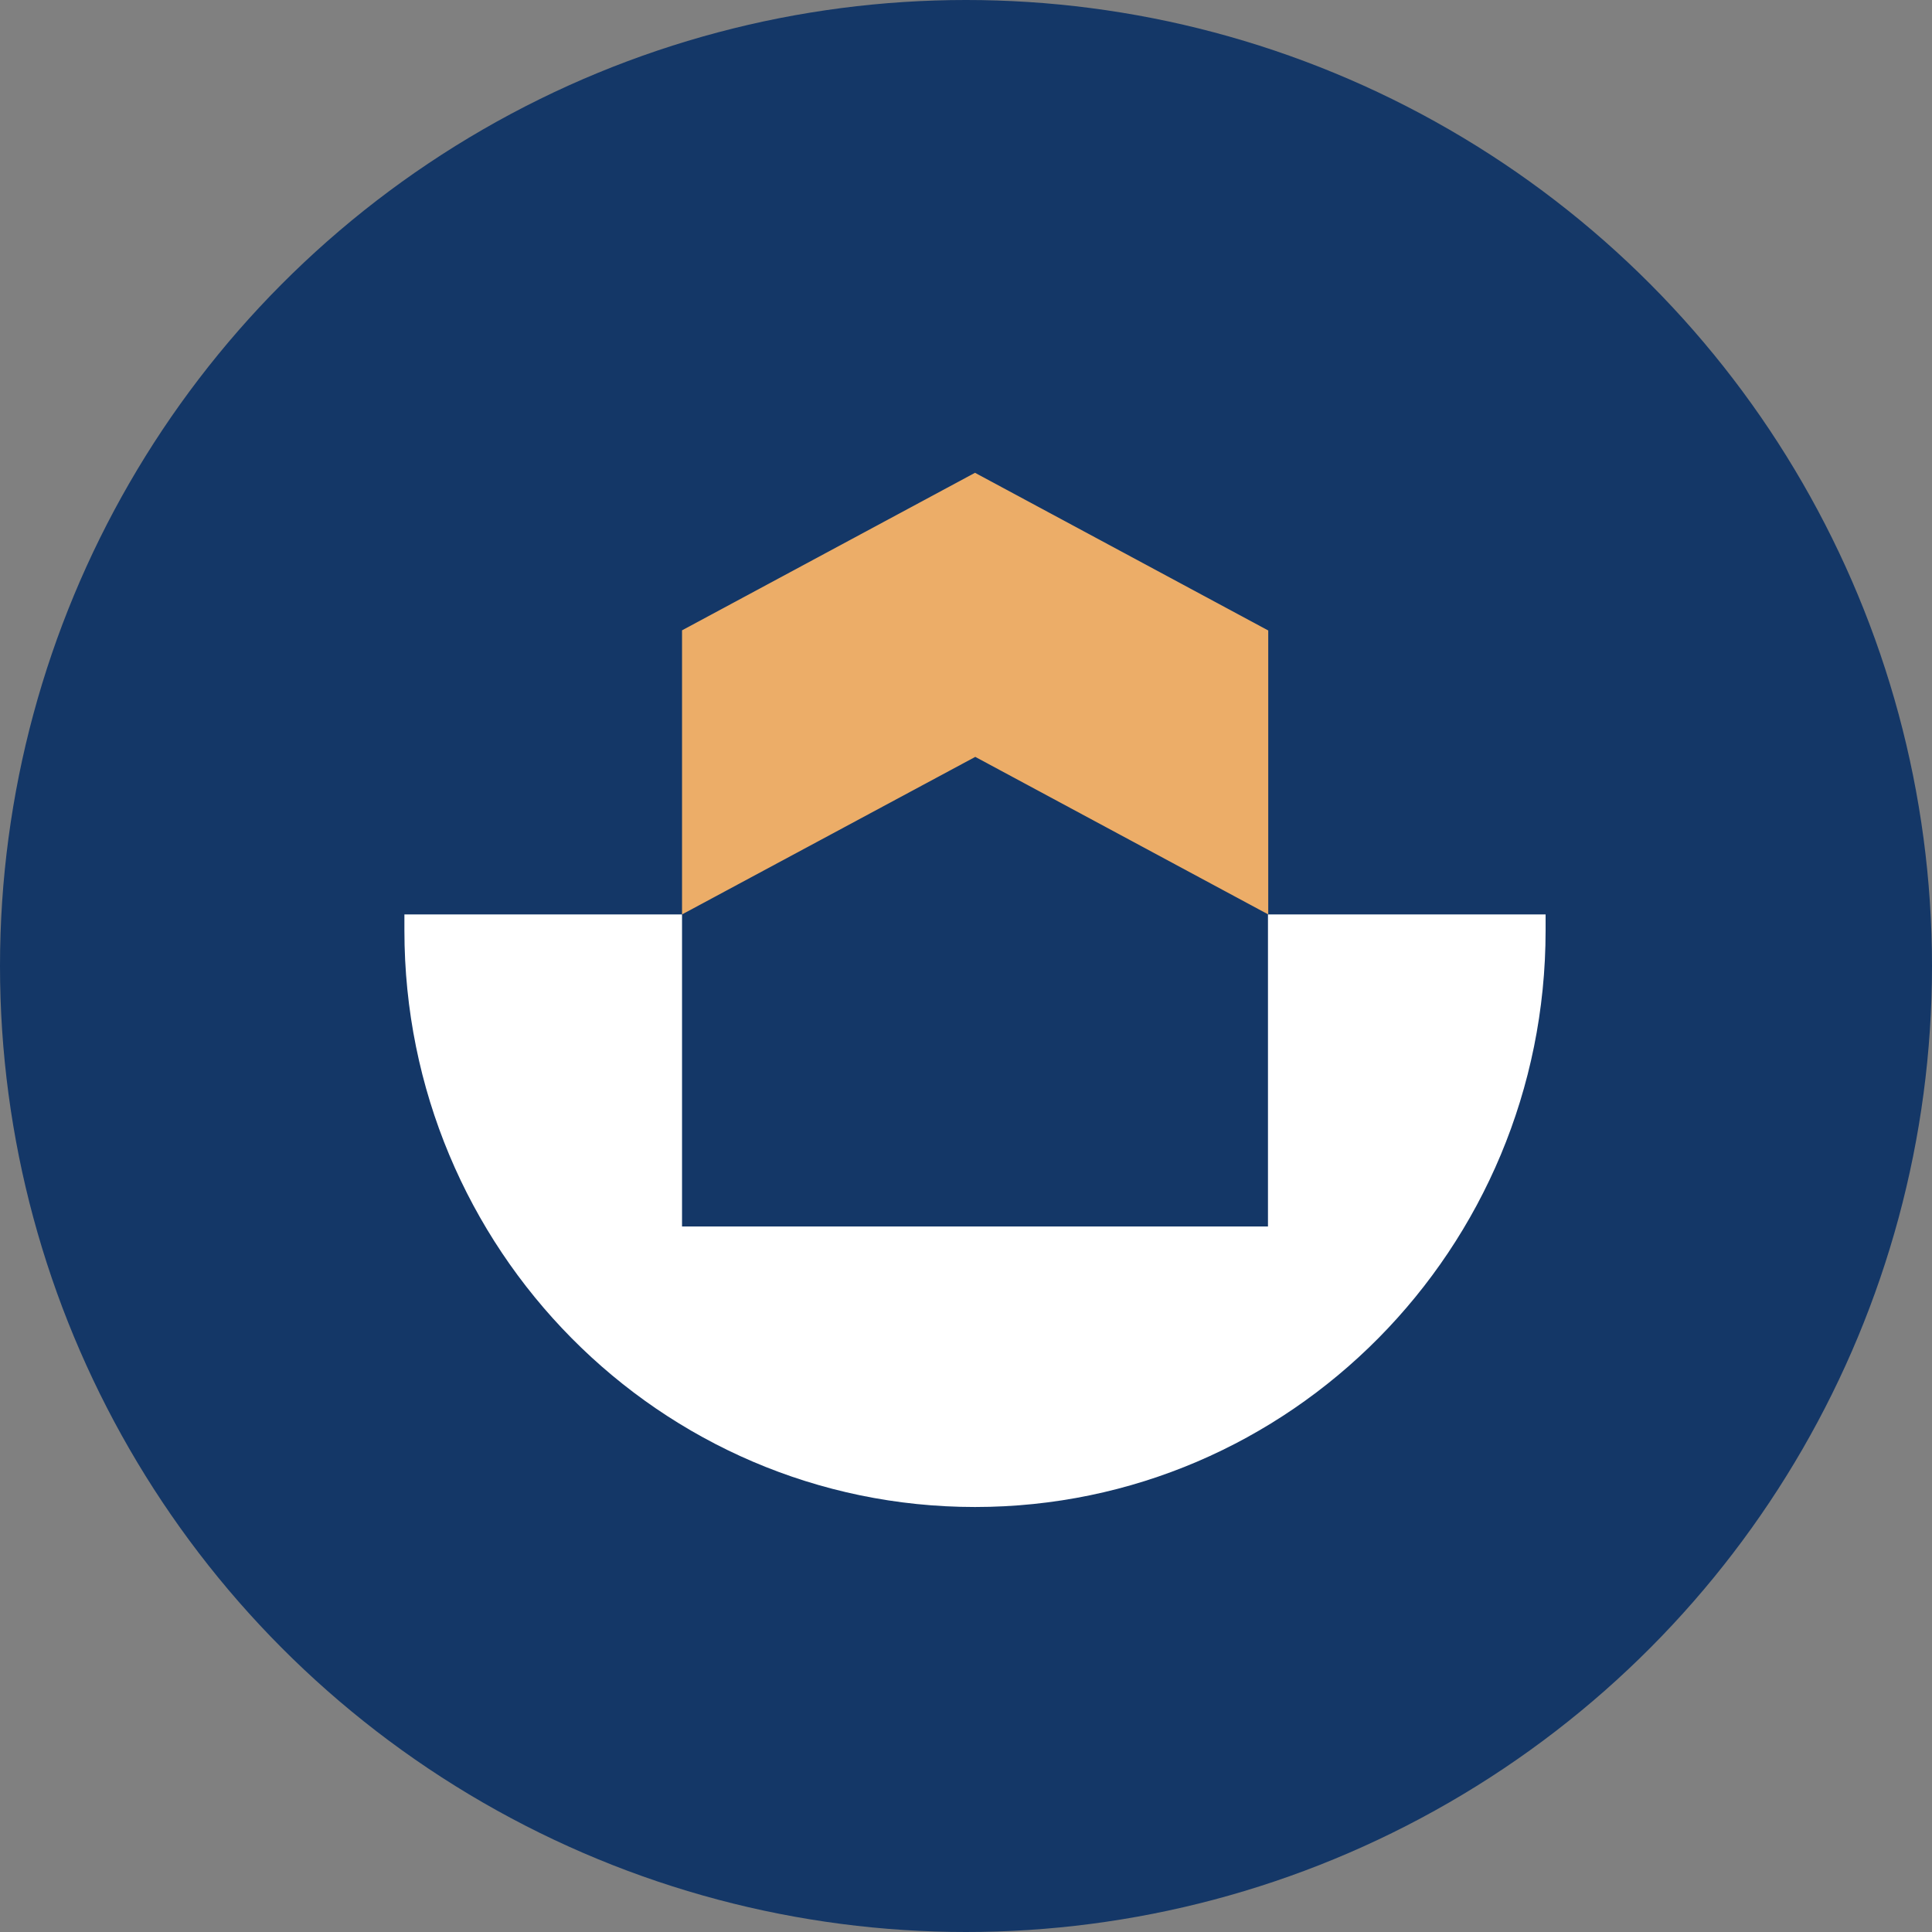
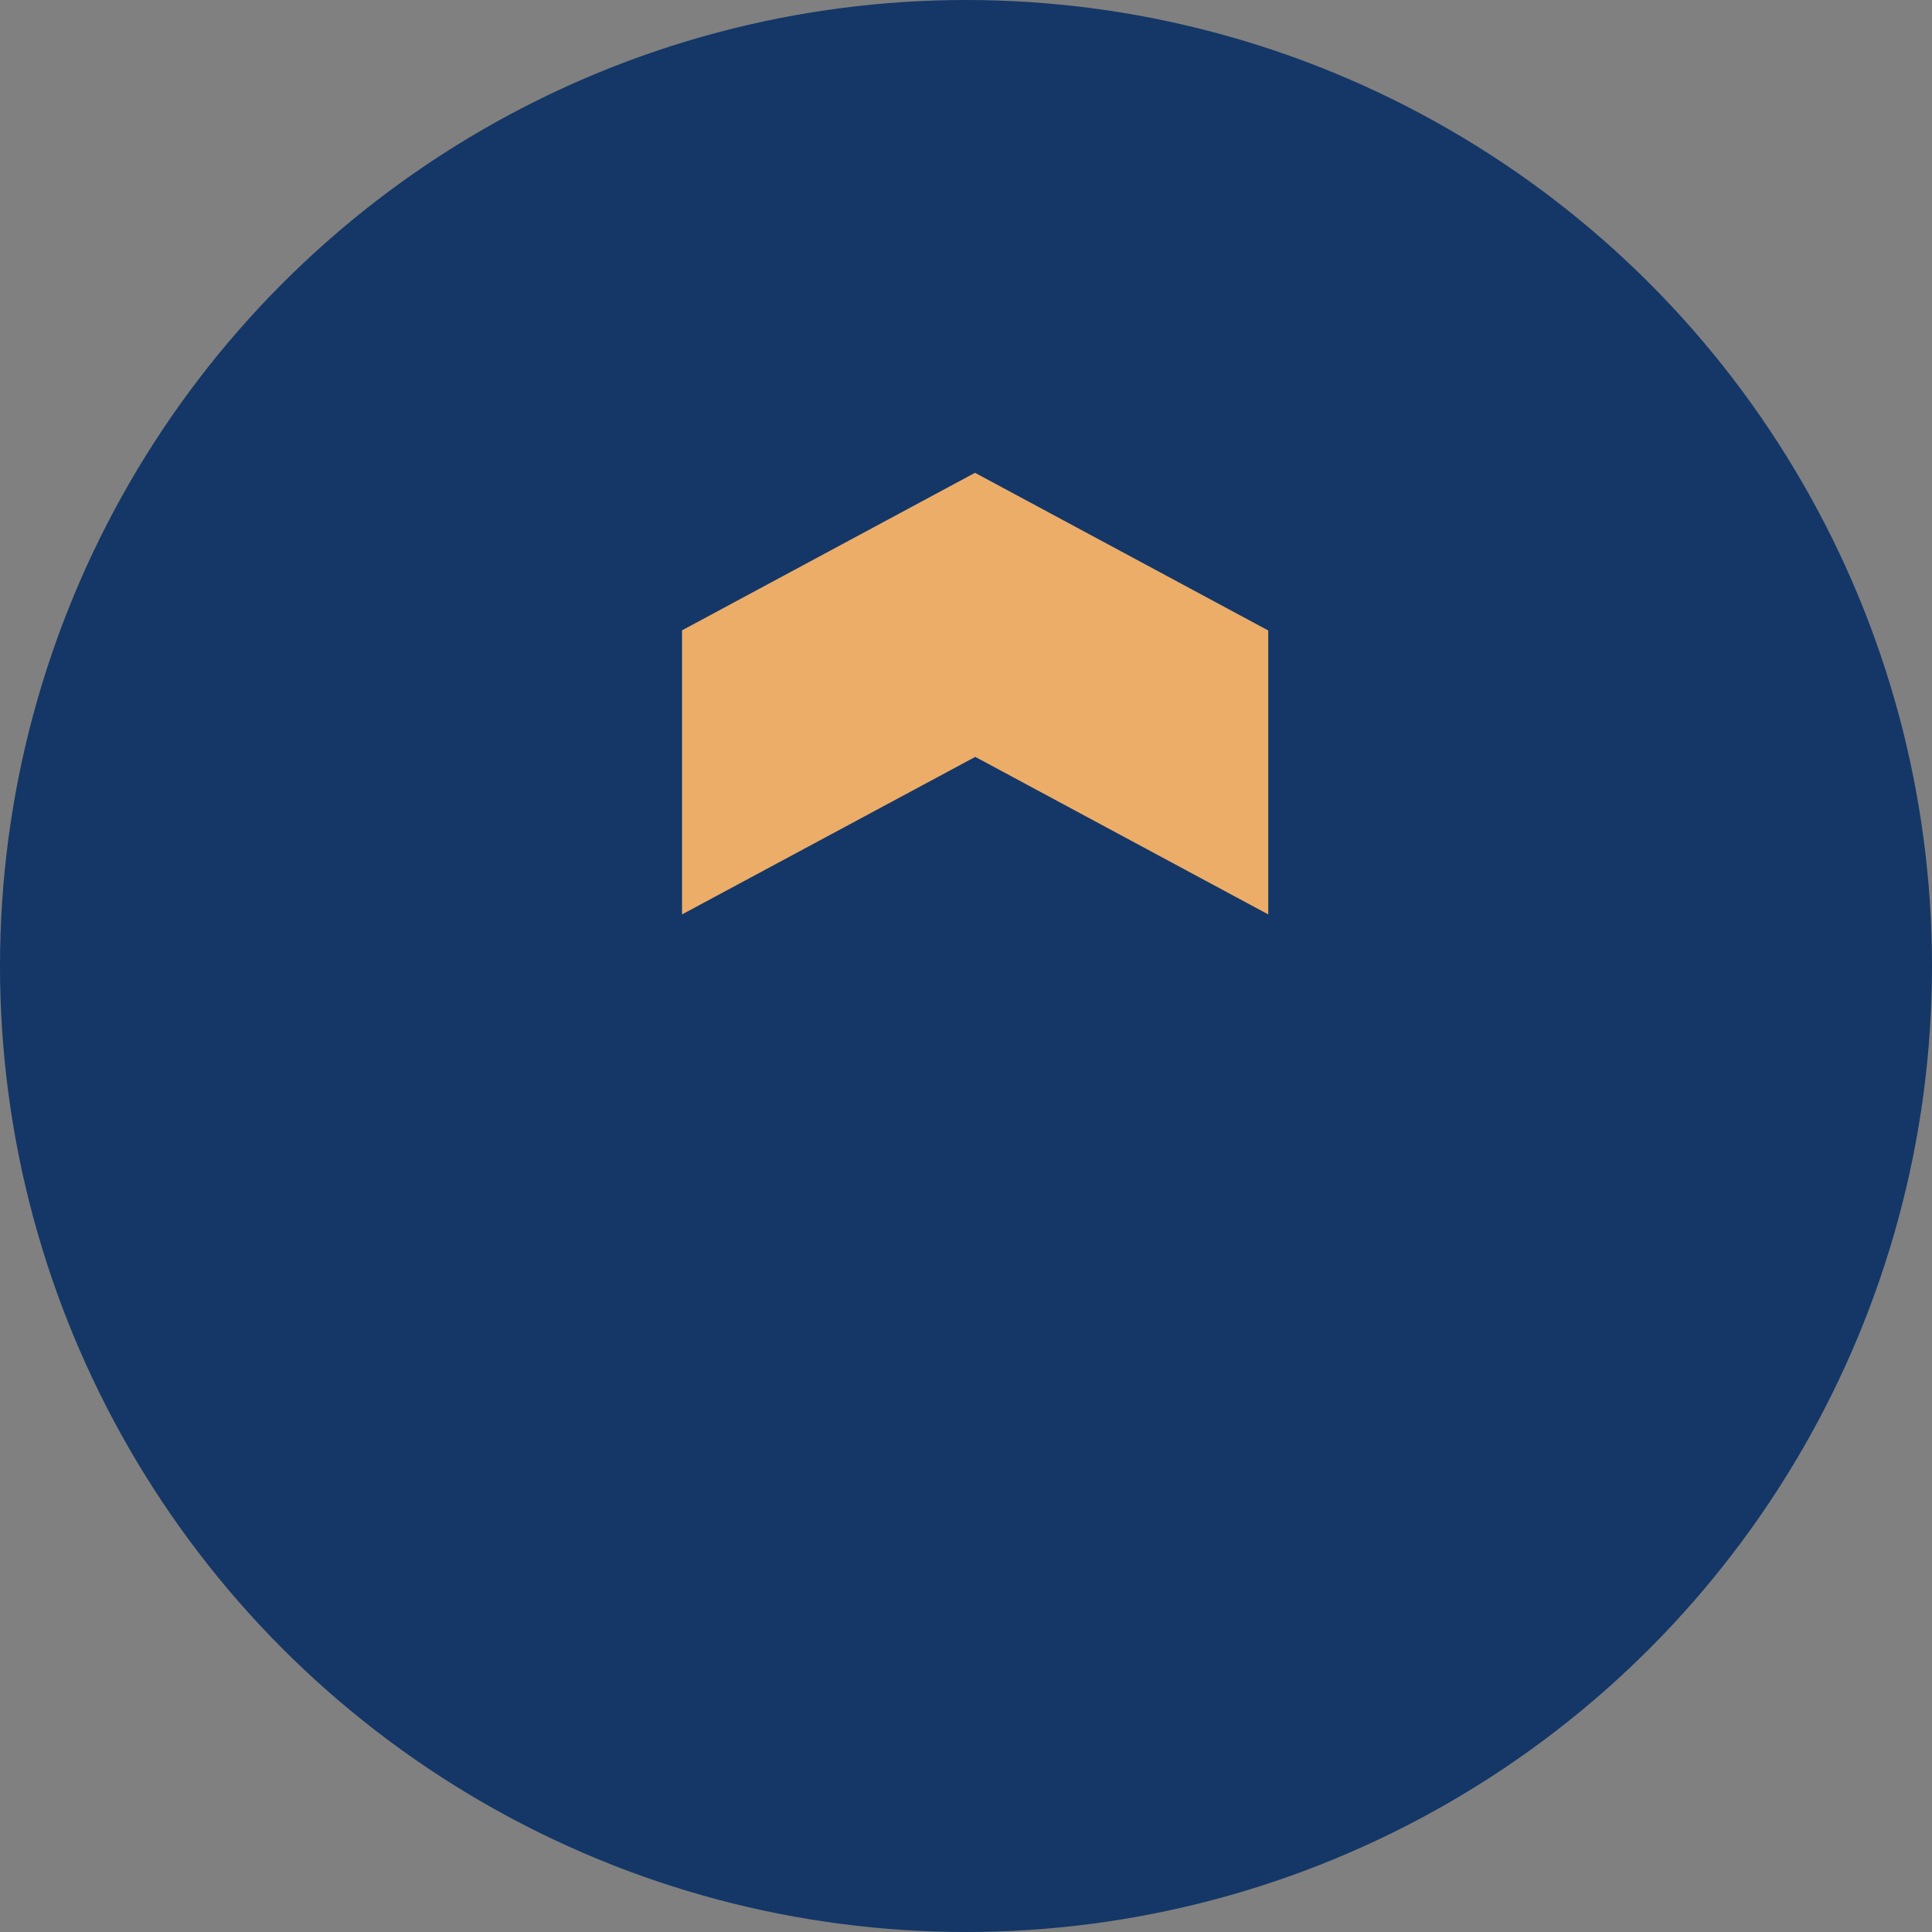
<svg xmlns="http://www.w3.org/2000/svg" width="50" height="50" viewBox="0 0 50 50" fill="none">
  <rect x="0" y="0" width="50" height="50" fill="#808080" stroke="none" />
  <circle cx="25" cy="25" r="25" fill="#143767" />
-   <path d="M32.815 23.665V31.741H17.651V23.665H10.466V24.081C10.466 32.319 17.079 39.001 25.233 39.001C33.387 39.001 40 32.319 40 24.081V23.665H32.815Z" fill="white" />
  <path d="M32.815 16.313L25.233 12.236L17.651 16.313V23.665L25.24 19.588L32.822 23.665V16.313H32.815Z" fill="#ECAD68" />
</svg>